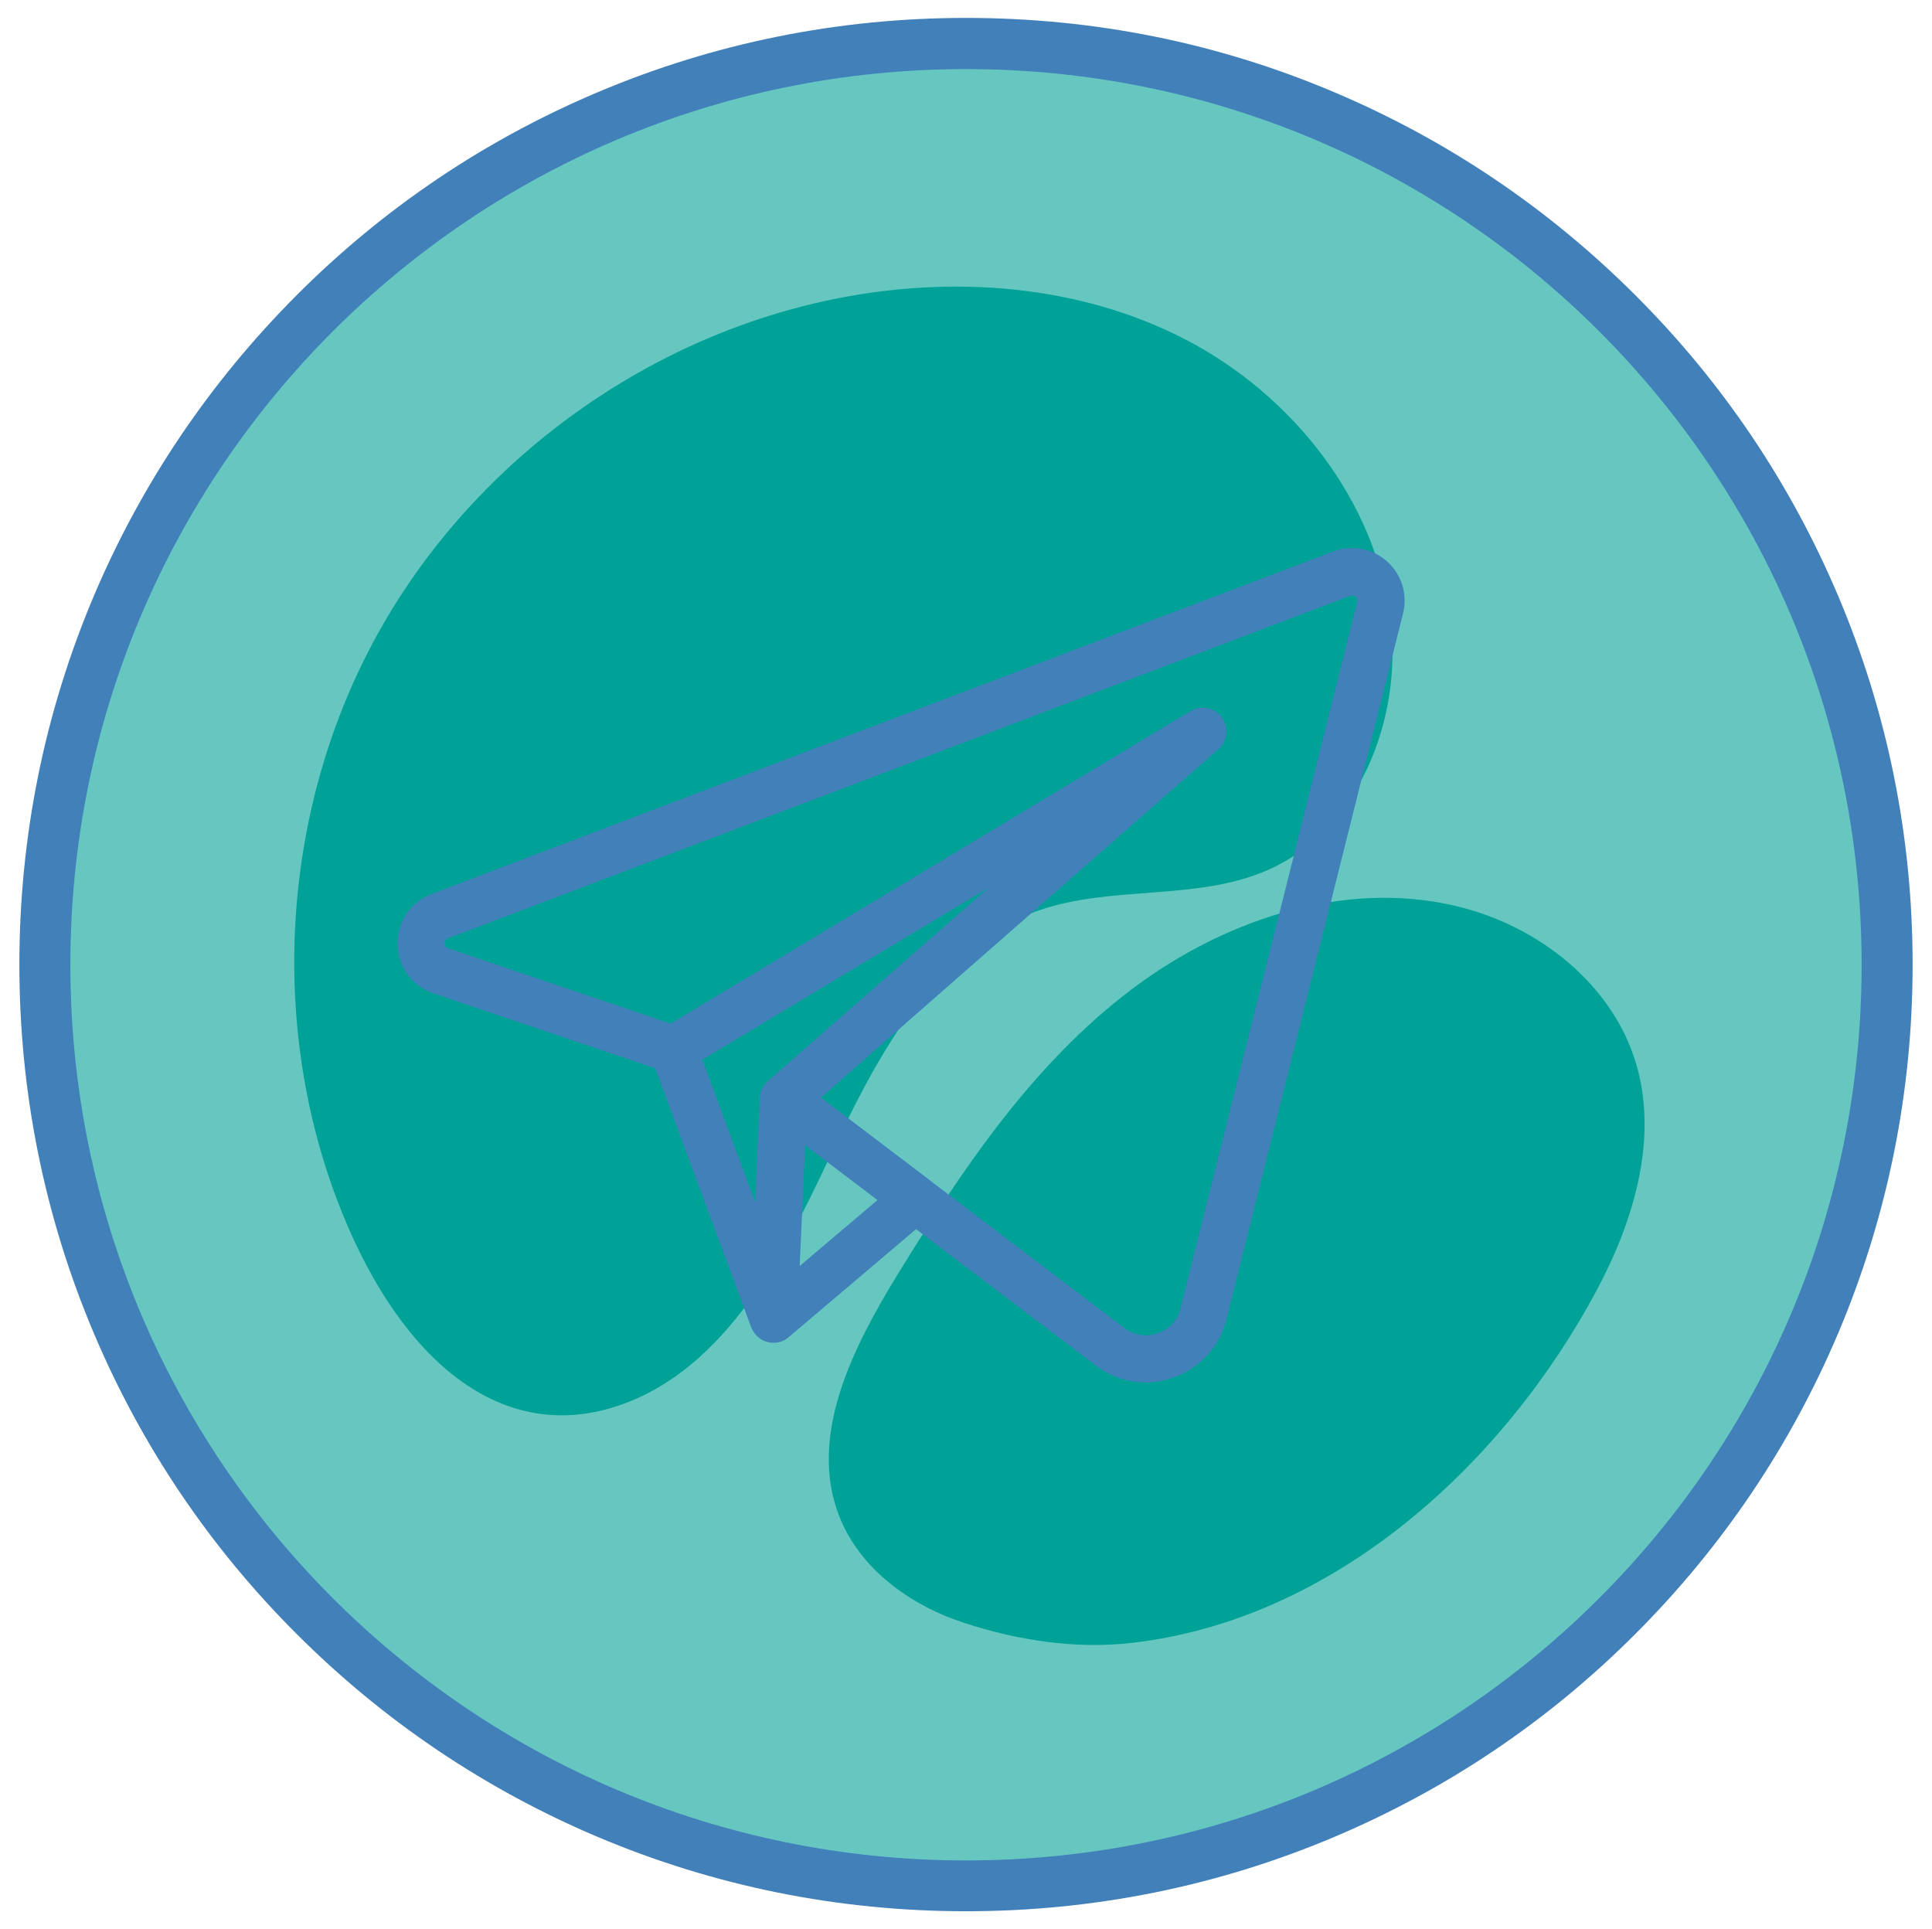
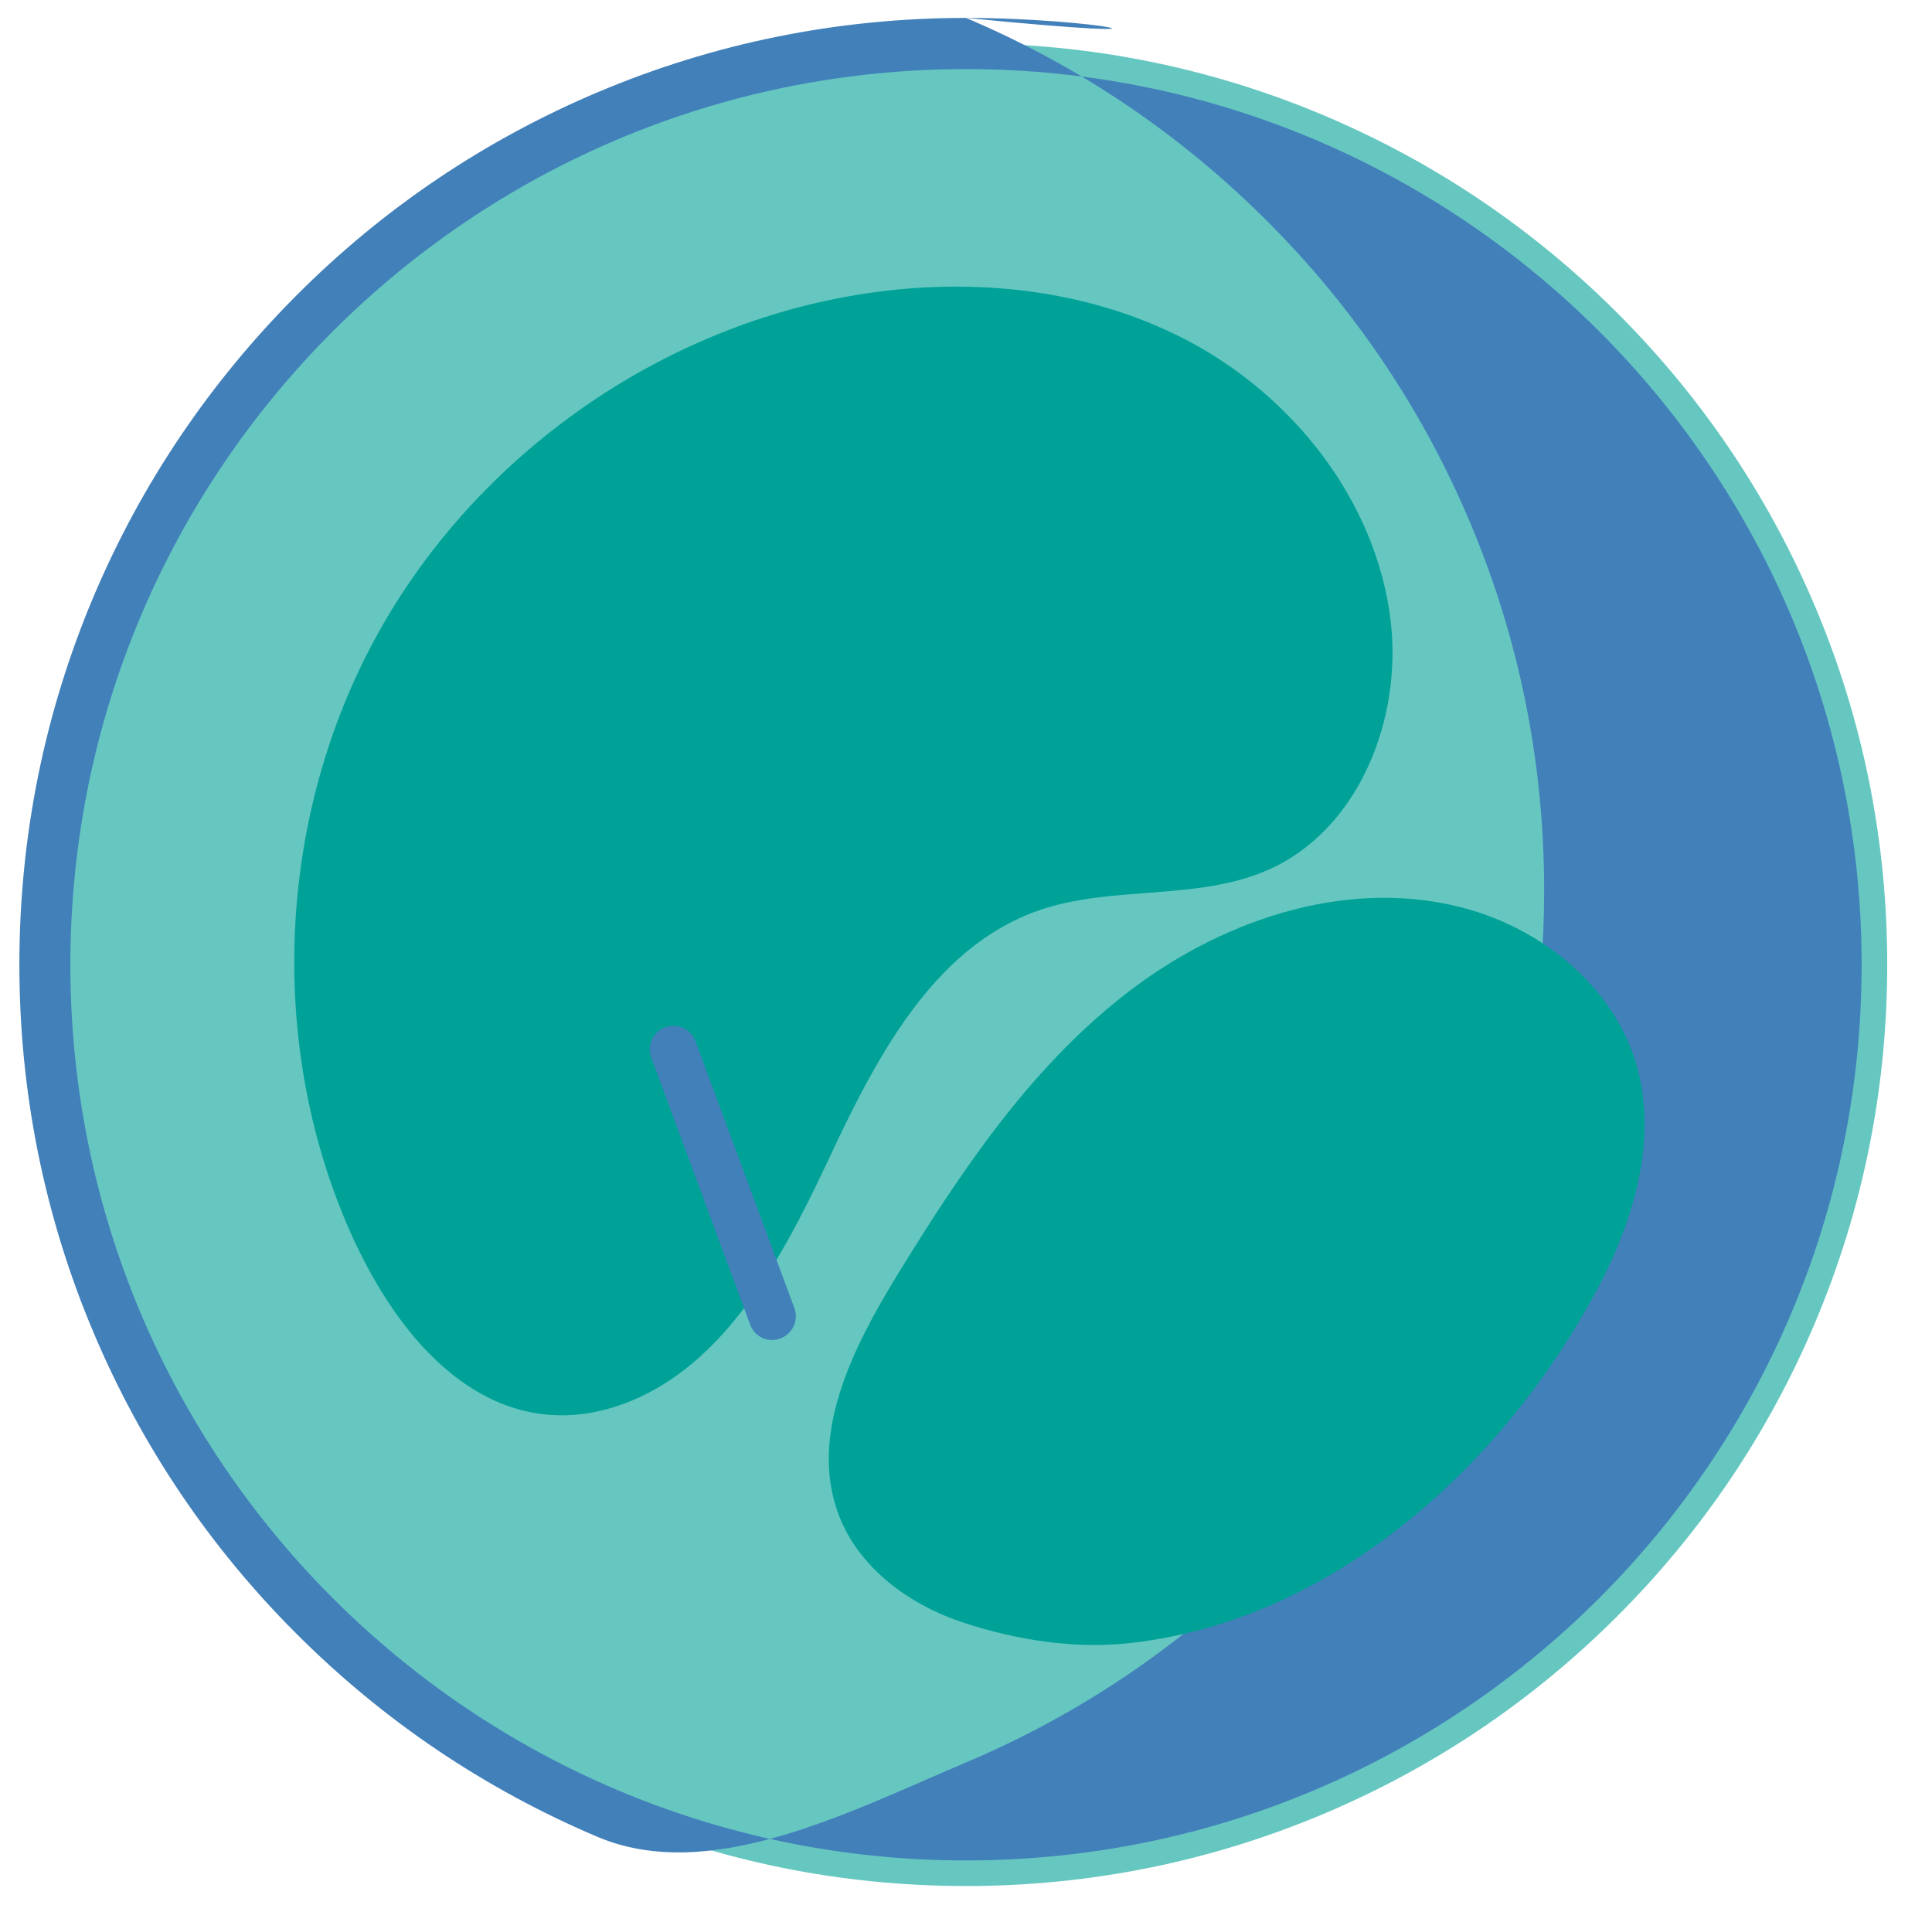
<svg xmlns="http://www.w3.org/2000/svg" version="1.1" id="telegram" x="0px" y="0px" viewBox="0 0 1057 1055.5" style="enable-background:new 0 0 1057 1055.5;" xml:space="preserve">
  <style type="text/css">
	.st0{fill:#66C7C1;}
	.st1{fill:#4280BA;}
	.st2{fill:#00A298;}
</style>
  <g>
    <path class="st0" d="M528.5,1031.8c-68,0-134-13.3-196.2-39.6c-60-25.4-113.9-61.7-160.2-108S89.5,784,64.1,723.9   c-26.3-62.1-39.6-128.2-39.6-196.2s13.3-134,39.6-196.2c25.4-60,61.7-113.9,108-160.2s100.2-82.6,160.2-108   C394.4,37,460.5,23.7,528.5,23.7s134,13.3,196.2,39.6c60,25.4,113.9,61.7,160.2,108s82.6,100.2,108,160.2   c26.3,62.1,39.6,128.2,39.6,196.2s-13.3,134-39.6,196.2c-25.4,60-61.7,113.9-108,160.2s-100.2,82.6-160.2,108   C662.5,1018.4,596.5,1031.8,528.5,1031.8z" />
-     <path class="st1" d="M528.5,37.8c270.6,0,490,219.4,490,490s-219.4,490-490,490s-490-219.4-490-490S257.9,37.8,528.5,37.8    M528.5,9.8c-69.9,0-137.8,13.7-201.6,40.7c-61.7,26.1-117.1,63.4-164.6,111s-84.9,103-111,164.6c-27,63.9-40.7,131.7-40.7,201.6   s13.7,137.8,40.7,201.6c26.1,61.7,63.4,117.1,111,164.6c47.6,47.6,103,84.9,164.6,111c63.9,27,131.7,40.7,201.6,40.7   s137.8-13.7,201.6-40.7c61.7-26.1,117.1-63.4,164.6-111c47.6-47.6,84.9-103,111-164.6c27-63.9,40.7-131.7,40.7-201.6   s-13.7-137.8-40.7-201.6c-26.1-61.7-63.4-117.1-111-164.6c-47.6-47.6-103-84.9-164.6-111C666.3,23.4,598.4,9.8,528.5,9.8L528.5,9.8   z" />
+     <path class="st1" d="M528.5,37.8c270.6,0,490,219.4,490,490s-219.4,490-490,490s-490-219.4-490-490S257.9,37.8,528.5,37.8    M528.5,9.8c-69.9,0-137.8,13.7-201.6,40.7c-61.7,26.1-117.1,63.4-164.6,111s-84.9,103-111,164.6c-27,63.9-40.7,131.7-40.7,201.6   s13.7,137.8,40.7,201.6c26.1,61.7,63.4,117.1,111,164.6c47.6,47.6,103,84.9,164.6,111s137.8-13.7,201.6-40.7c61.7-26.1,117.1-63.4,164.6-111c47.6-47.6,84.9-103,111-164.6c27-63.9,40.7-131.7,40.7-201.6   s-13.7-137.8-40.7-201.6c-26.1-61.7-63.4-117.1-111-164.6c-47.6-47.6-103-84.9-164.6-111C666.3,23.4,598.4,9.8,528.5,9.8L528.5,9.8   z" />
  </g>
  <g>
    <path class="st2" d="M184.4,656.4c-37.7-99.7-29.5-215.7,21.9-309C257.8,254,351.5,185,455.9,163.7c64.6-13.2,134.2-8.3,192.8,22.1   c58.5,30.4,104.2,88.1,112.1,153.6c6.5,53.9-17.3,114.5-67,136.5c-39.1,17.2-85.3,8.2-125.6,22.2C510,518.4,478.7,580,452.6,635.8   c-26.2,55.8-59.3,117-118.4,134.5C268.8,789.5,215.1,737.5,184.4,656.4z" />
    <path class="st2" d="M619,898.8c-30.8,3.5-62.4-1.4-91.9-11.1c-29.4-9.6-57-29.7-68.1-58.6c-16.8-43.7,7.4-91.5,31.8-131.4   c34.4-56,71.6-111.8,123.2-152.5c51.5-40.8,120.1-64.9,183.9-49.2c43.8,10.7,84.1,42.3,97.1,85.5c12.4,41.3-1.1,86.3-21.4,124.3   C822.7,801.1,730,886.2,619,898.8z" />
  </g>
  <g>
    <g>
      <path class="st1" d="M422.5,733.1c-5.3,0-10.2-3.2-12.1-8.5l-54.1-146c-2.5-6.7,0.9-14.1,7.6-16.6s14.1,0.9,16.6,7.6l54.1,146    c2.5,6.7-0.9,14.1-7.6,16.6C425.5,732.8,424,733.1,422.5,733.1z" />
-       <path class="st1" d="M423.2,734.6c-1.9,0-3.9-0.4-5.7-1.3c-4.6-2.3-7.5-7.1-7.2-12.2l5.4-120.5c0.2-4.8,3.1-9.1,7.4-11.1    c4.4-2,9.5-1.5,13.3,1.4l72.1,54.7c3.1,2.4,5,6,5.1,10s-1.6,7.7-4.6,10.2l-77.6,65.8C429.2,733.6,426.2,734.6,423.2,734.6z     M440.5,626.4l-3,66.2l42.6-36.1L440.5,626.4z" />
-       <path class="st1" d="M626.9,756.3c-9.8,0-19.4-3.2-27.4-9.3L420.8,611.5c-3.1-2.4-5-6-5.1-9.9s1.5-7.6,4.4-10.2l120.8-105.8    l-165.8,99.6c-3.3,2-7.2,2.4-10.8,1.2l-127.2-43c-11.7-3.9-19.4-14.5-19.6-26.8c-0.2-12.3,7.1-23.1,18.6-27.5l493.3-187.4l0,0    c10.1-3.8,21.3-1.8,29.4,5.4c8.1,7.2,11.4,18.1,8.8,28.5L671,721.8c-3.7,14.9-14.6,26.8-29,31.8    C637.1,755.4,631.9,756.3,626.9,756.3z M449.1,600.5l166,126c5.3,4,12,5.1,18.3,2.9c6.3-2.2,10.9-7.2,12.5-13.7l96.6-386.2    c0.4-1.4-0.3-2.4-0.9-2.9c-0.6-0.5-1.6-1.1-3-0.6l0,0L245.2,513.3c-0.5,0.2-1.9,0.7-1.9,2.8s1.5,2.6,2,2.7L366.9,560l284.5-171    c5.7-3.4,13.2-1.9,17.1,3.5c3.9,5.4,3.1,12.9-1.9,17.4L449.1,600.5z M733.9,313.8L733.9,313.8L733.9,313.8z" />
    </g>
  </g>
</svg>